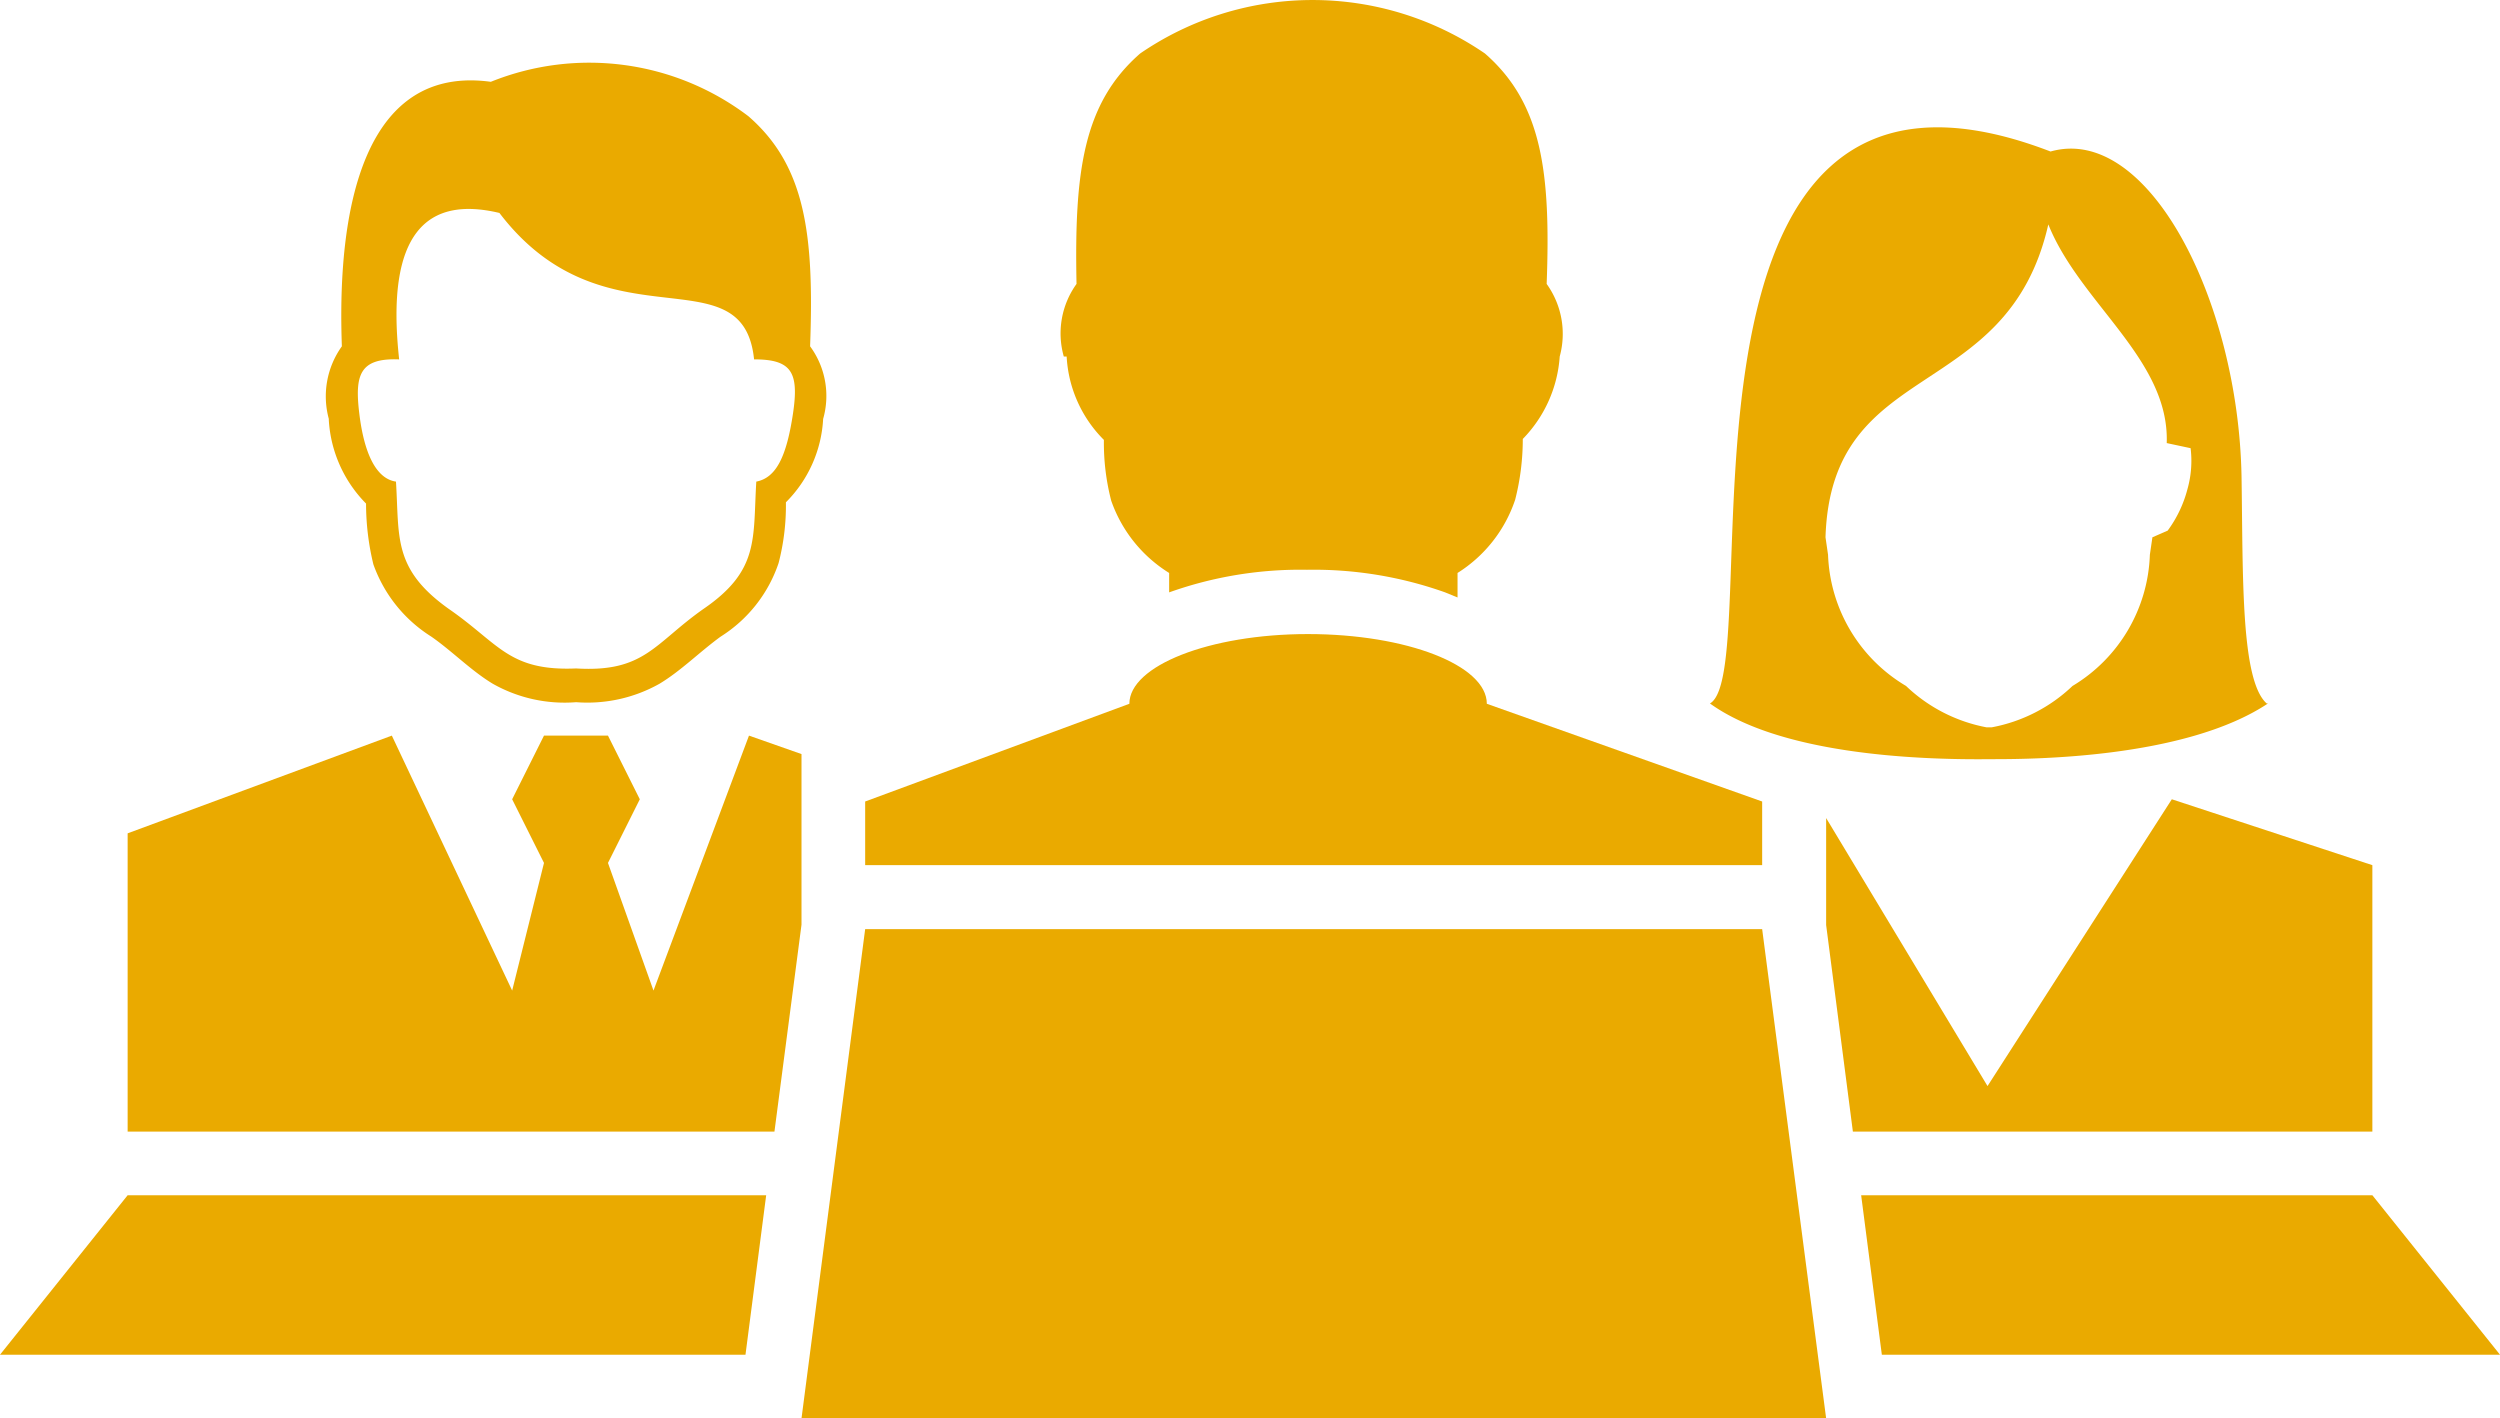
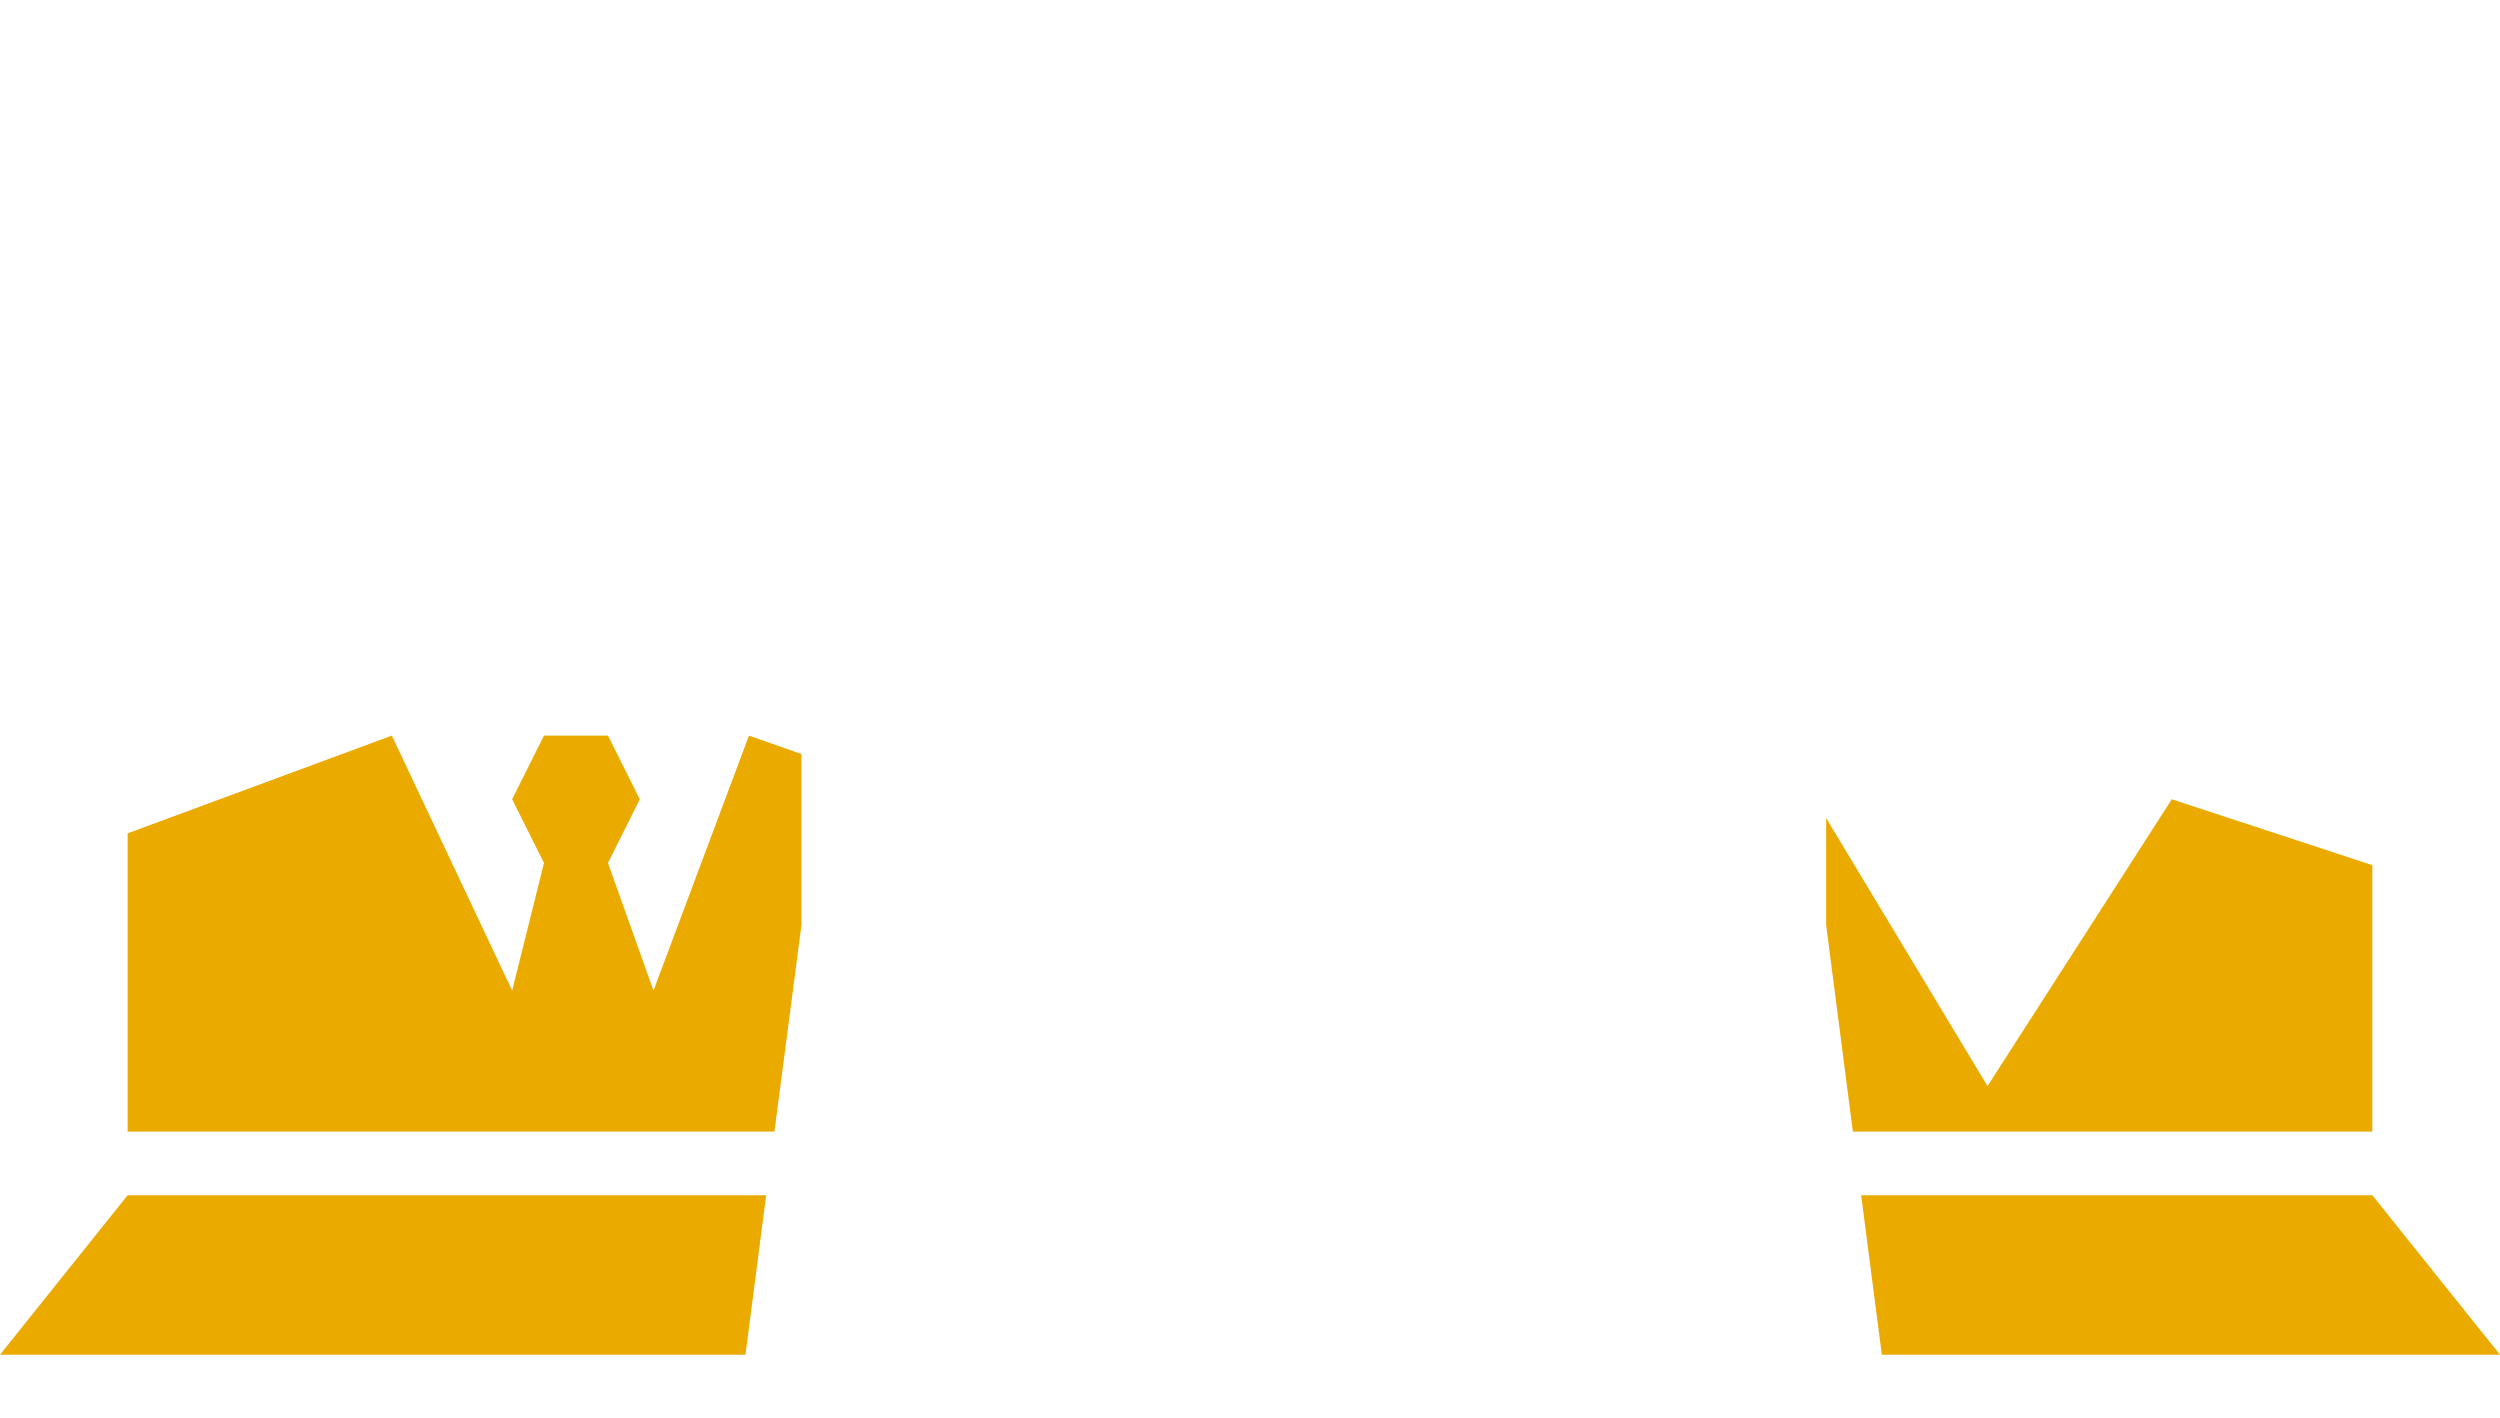
<svg xmlns="http://www.w3.org/2000/svg" viewBox="0 0 78.54 44.56">
  <title>Asset 5</title>
  <g id="Layer_2" data-name="Layer 2">
    <g id="Layer_1-2" data-name="Layer 1">
      <g>
        <polygon points="25.18 23.69 23.53 23.11 20.53 31.12 19.1 27.11 20.1 25.11 19.1 23.11 18.1 23.11 17.09 23.11 16.09 25.11 17.09 27.11 16.09 31.12 12.31 23.11 4.01 26.18 4.01 35.55 18.1 35.55 24.33 35.55 25.18 29.05 25.18 23.69" style="fill: #eaaa00" />
-         <polygon points="27.18 29.19 25.18 44.56 57.37 44.56 55.36 29.19 27.18 29.19" style="fill: #eaaa00" />
-         <path d="M33.51,11.2a4,4,0,0,0,1.17,2.62,7.24,7.24,0,0,0,.23,1.91A4.36,4.36,0,0,0,36.73,18v.61h0a12.26,12.26,0,0,1,4.33-.71,12.32,12.32,0,0,1,4.34.71l.39.16V18a4.34,4.34,0,0,0,1.81-2.3,7.69,7.69,0,0,0,.24-1.91A4.1,4.1,0,0,0,49,11.2a2.69,2.69,0,0,0-.41-2.28c.13-3.5-.14-5.67-1.94-7.24a9.57,9.57,0,0,0-10.83,0c-1.8,1.57-2.07,3.74-2,7.24a2.66,2.66,0,0,0-.4,2.28" style="fill: #eaaa00" />
-         <path d="M55.36,25.18l-8.65-3.07c0-1.21-2.52-2.19-5.62-2.19s-5.61,1-5.61,2.19l-8.3,3.07v2H55.36Z" style="fill: #eaaa00" />
        <polygon points="0 42.56 23.42 42.56 24.07 37.55 4.01 37.55 0 42.56" style="fill: #eaaa00" />
        <polygon points="74.53 37.55 58.47 37.55 59.12 42.56 78.54 42.56 74.53 37.55" style="fill: #eaaa00" />
        <polygon points="74.53 35.55 74.53 27.18 68.23 25.11 62.44 34.12 57.37 25.7 57.37 29.06 58.21 35.55 62.44 35.55 74.53 35.55" style="fill: #eaaa00" />
-         <path d="M71.21,22.1c-.82-.73-.74-4-.79-7.13-.1-5.54-2.94-11.08-6-10.21-13-5-8.8,16.26-10.7,17.34,2.15,1.55,6.27,1.78,8.83,1.75,1.18,0,6.07,0,8.7-1.75m-8.84.75a5,5,0,0,1-2.53-1.3,5,5,0,0,1-2.45-4.12l-.08-.55c.18-5.69,5.71-4.16,7-9.83,1,2.49,3.81,4.24,3.72,6.87l.75.16a3.27,3.27,0,0,1-.1,1.29,3.81,3.81,0,0,1-.62,1.3l-.48.21-.08.55a5,5,0,0,1-2.43,4.12,5,5,0,0,1-2.54,1.3h-.15Z" style="fill: #eaaa00" />
-         <path d="M10.33,13.2a4.07,4.07,0,0,0,1.17,2.62,8.12,8.12,0,0,0,.23,1.91A4.43,4.43,0,0,0,13.55,20c.66.46,1.25,1.07,1.93,1.48a4.58,4.58,0,0,0,2.62.58,4.62,4.62,0,0,0,2.62-.58c.68-.41,1.26-1,1.92-1.48a4.38,4.38,0,0,0,1.82-2.31,7.19,7.19,0,0,0,.23-1.91,4,4,0,0,0,1.17-2.62,2.63,2.63,0,0,0-.41-2.28c.13-3.5-.14-5.67-1.94-7.23a8.27,8.27,0,0,0-8.09-1.08c-4.7-.64-4.77,5.78-4.68,8.31a2.7,2.7,0,0,0-.41,2.28m2.21-1.87c-.44-4,.89-5.14,3.15-4.6,3.3,4.33,7.65,1.19,8,4.6,1.18,0,1.42.4,1.22,1.72s-.52,2-1.15,2.12c-.11,1.79.11,2.79-1.66,4-1.55,1.09-1.85,2-4,1.87-2.12.09-2.42-.78-4-1.87-1.77-1.26-1.55-2.26-1.66-4-.63-.09-1-.9-1.15-2.12s0-1.76,1.22-1.72" style="fill: #eaaa00" />
      </g>
    </g>
  </g>
</svg>